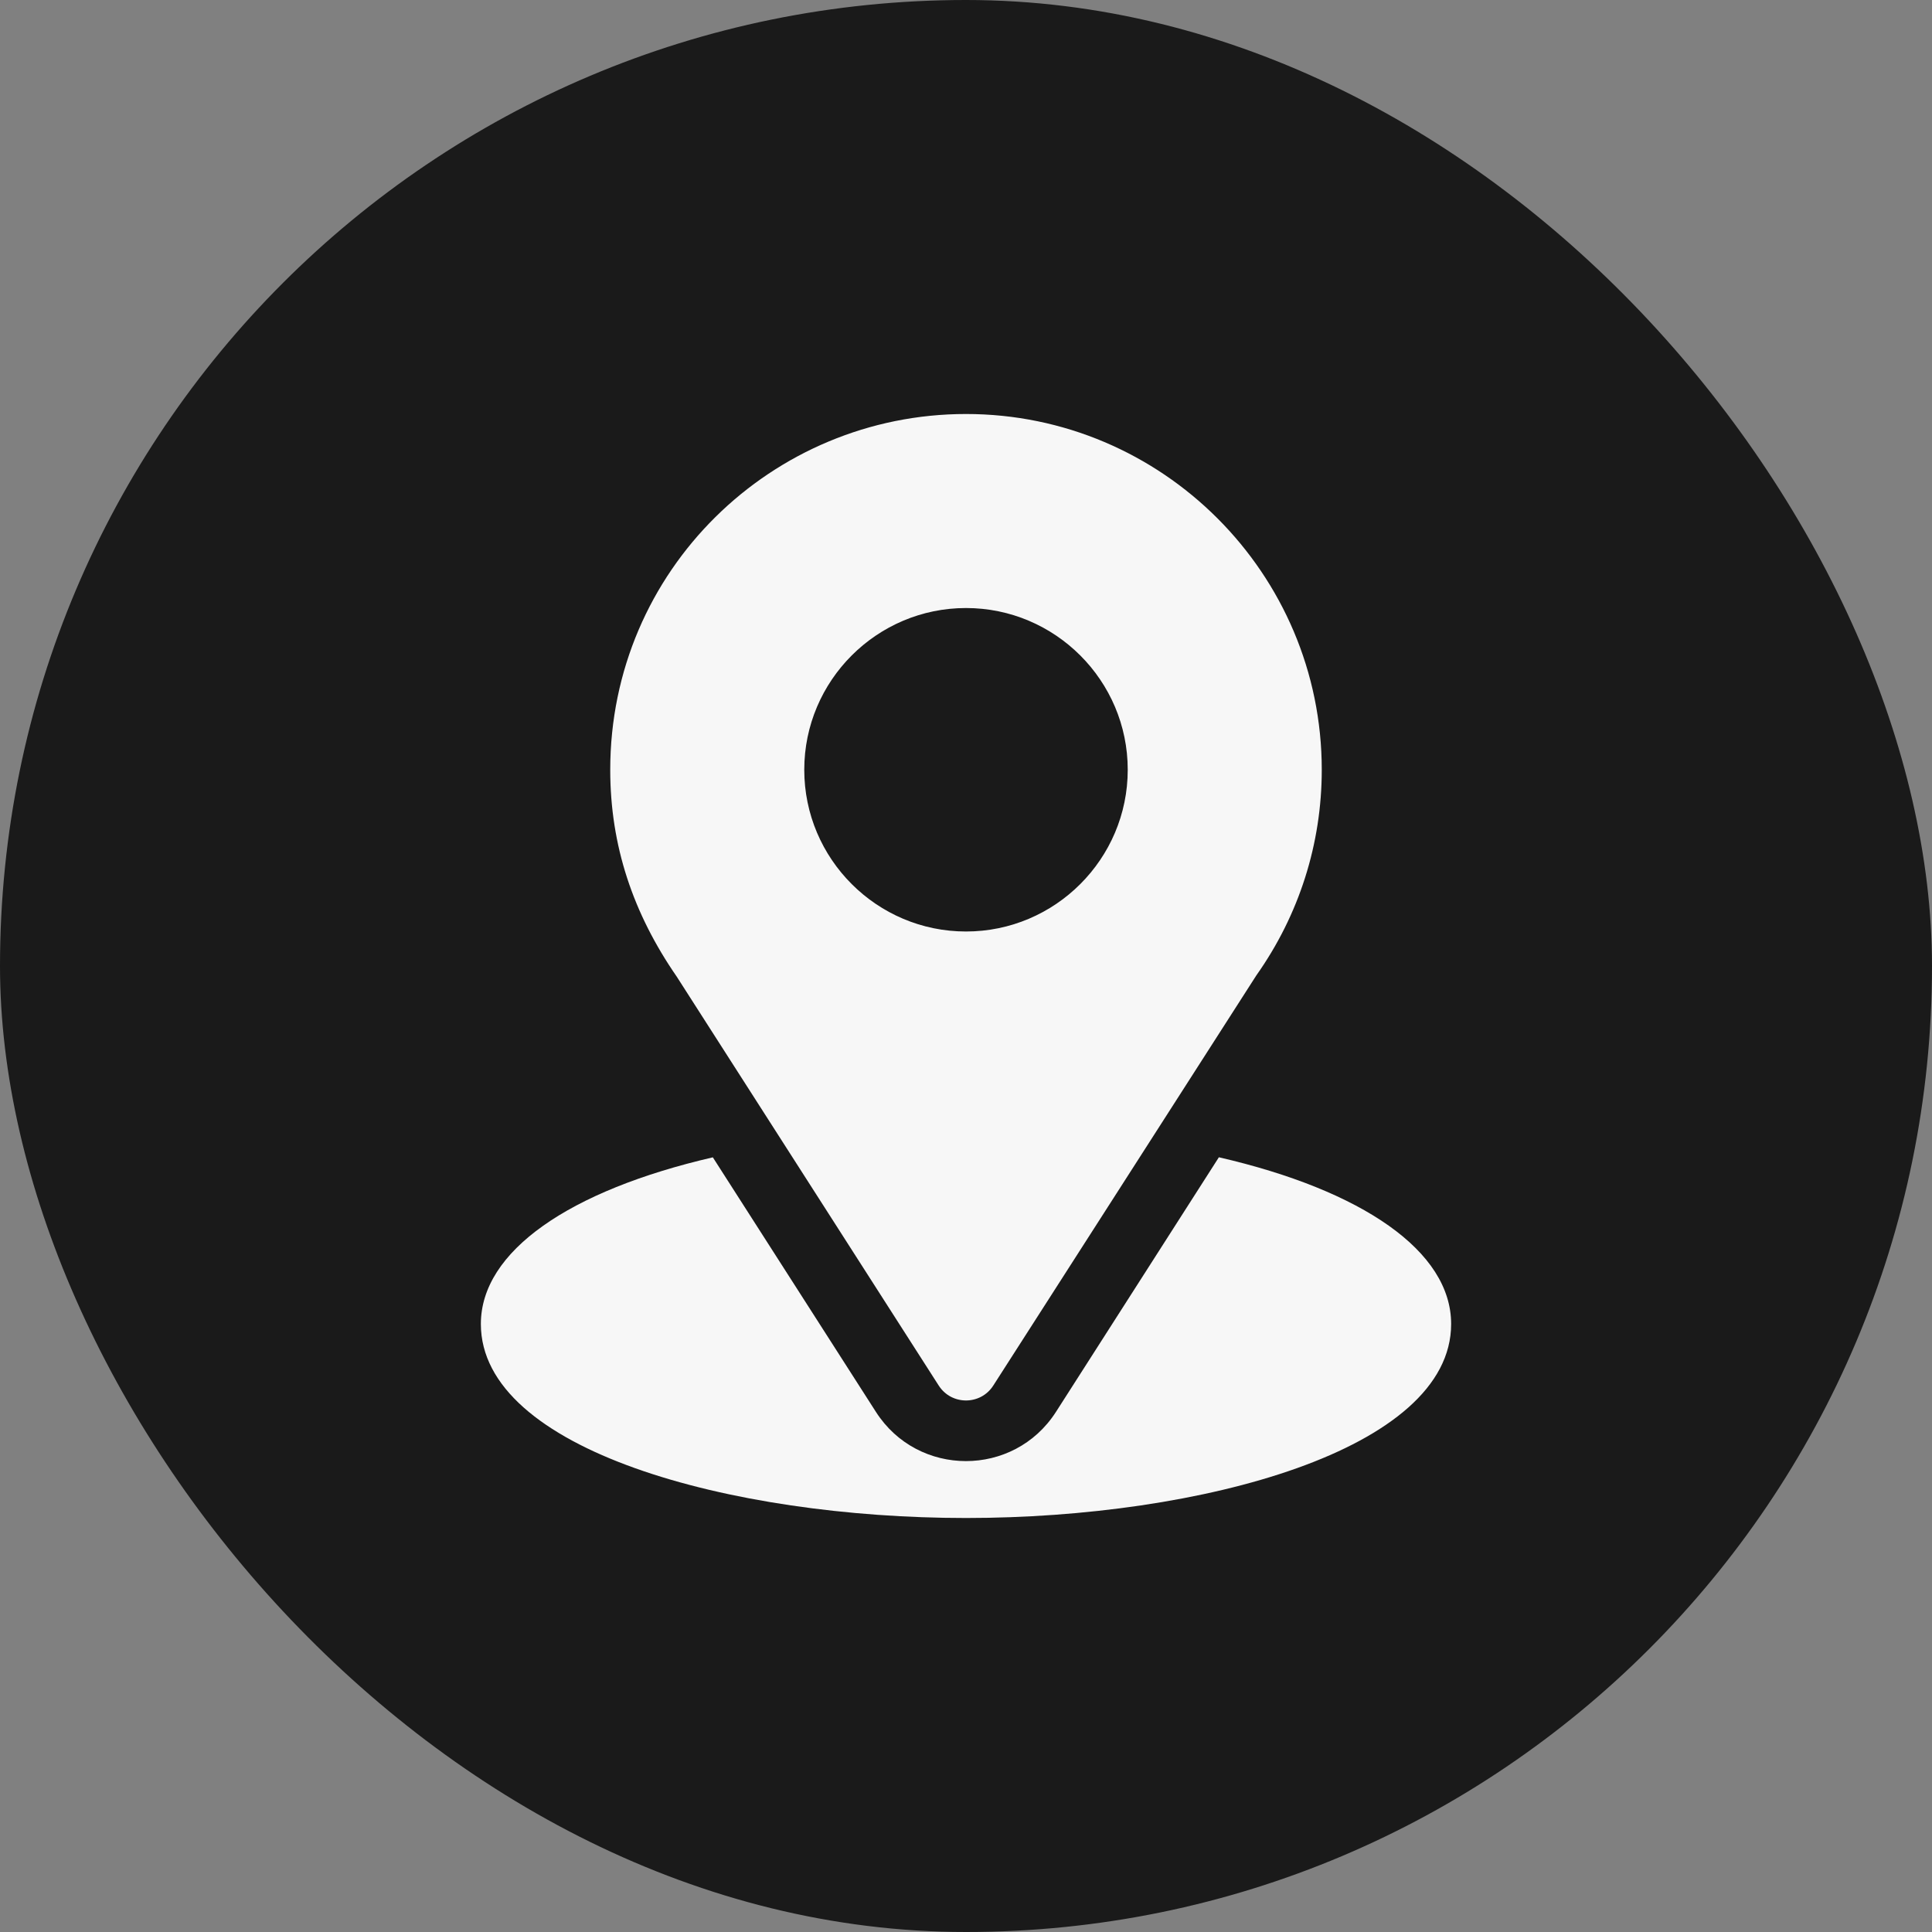
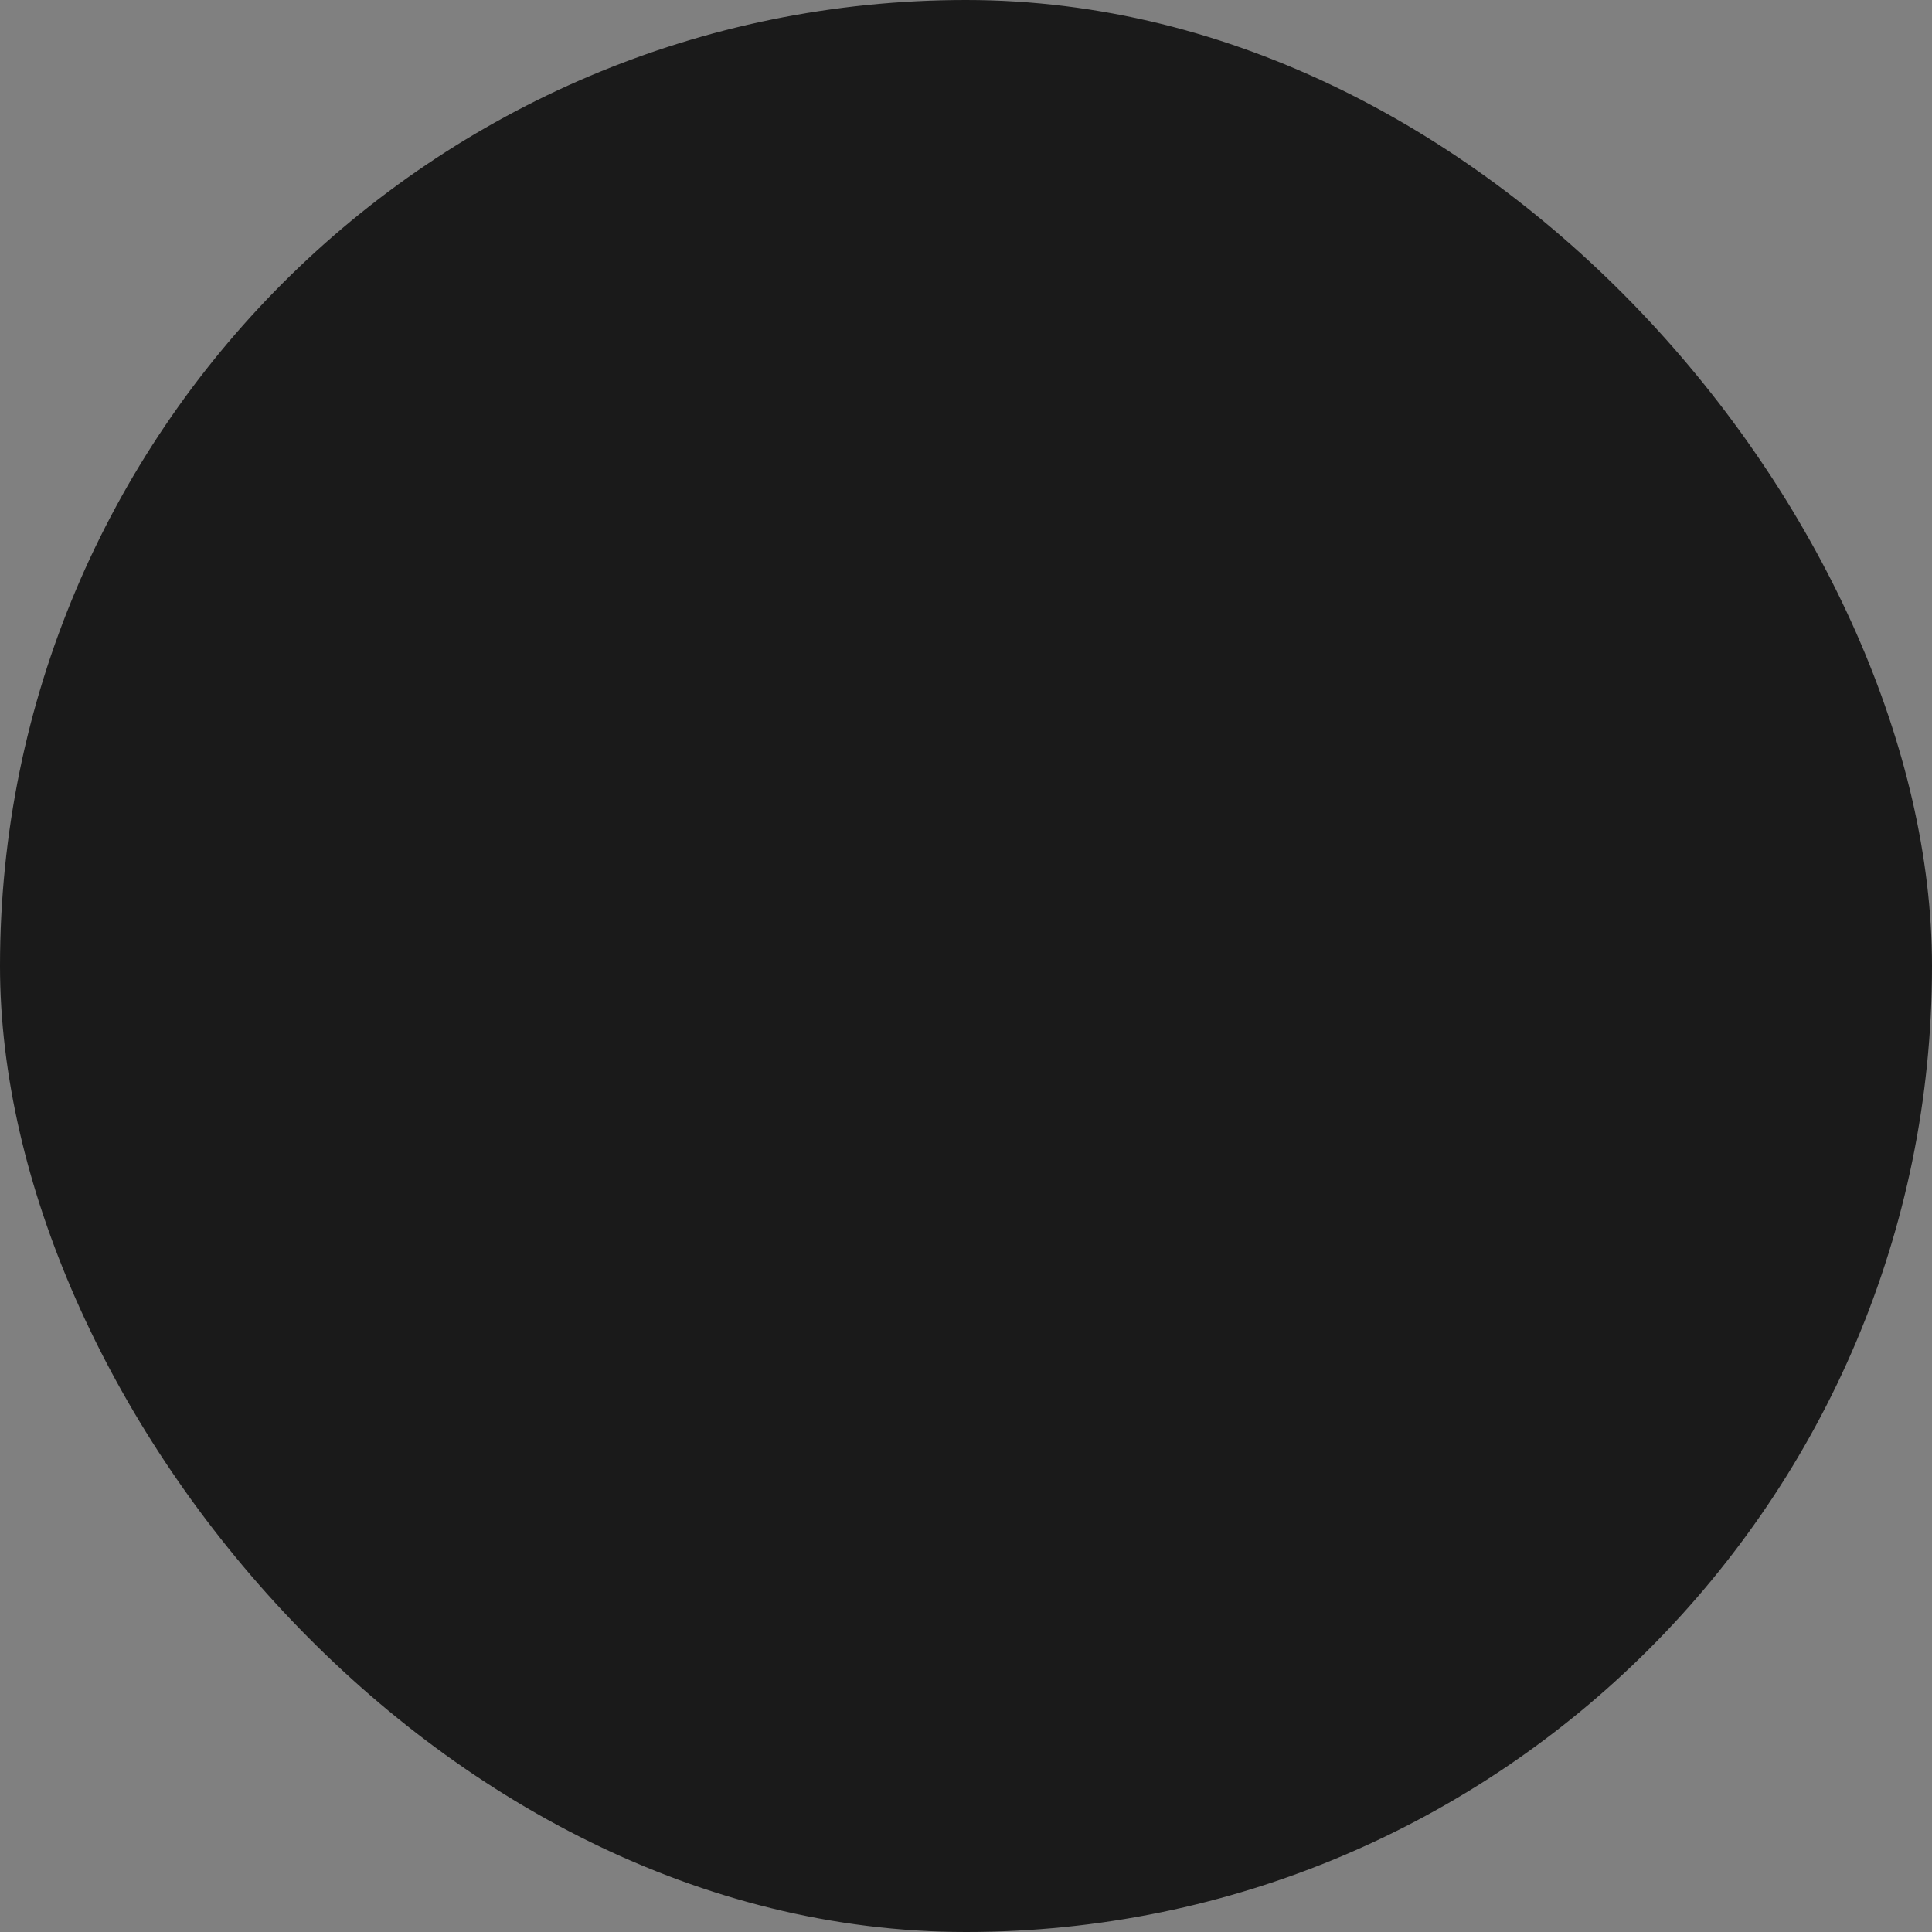
<svg xmlns="http://www.w3.org/2000/svg" fill="none" viewBox="0 0 28 28" height="28" width="28">
  <rect x="0" y="0" width="28" height="28" fill="#808080" stroke="none" />
  <rect fill="#1A1A1A" rx="14" height="28" width="28" />
  <g clip-path="url(#clip0_18314_4004)">
    <path fill="#F7F7F7" d="M14 6C11.189 6 8.844 8.265 8.844 11.156C8.844 12.256 9.174 13.237 9.809 14.156L13.605 20.081C13.79 20.369 14.211 20.368 14.395 20.081L18.208 14.136C18.828 13.259 19.156 12.228 19.156 11.156C19.156 8.313 16.843 6 14 6ZM14 13.5C12.708 13.5 11.656 12.448 11.656 11.156C11.656 9.864 12.708 8.812 14 8.812C15.292 8.812 16.344 9.864 16.344 11.156C16.344 12.448 15.292 13.5 14 13.5Z" />
    <path fill="#F7F7F7" d="M17.665 16.772L15.304 20.462C14.693 21.415 13.303 21.411 12.695 20.463L10.331 16.773C8.251 17.254 6.969 18.135 6.969 19.188C6.969 21.014 10.591 22 14 22C17.409 22 21.031 21.014 21.031 19.188C21.031 18.134 19.747 17.252 17.665 16.772Z" />
  </g>
  <defs>
    <clipPath id="clip0_18314_4004">
-       <rect transform="translate(6 6)" fill="white" height="16" width="16" />
-     </clipPath>
+       </clipPath>
  </defs>
</svg>